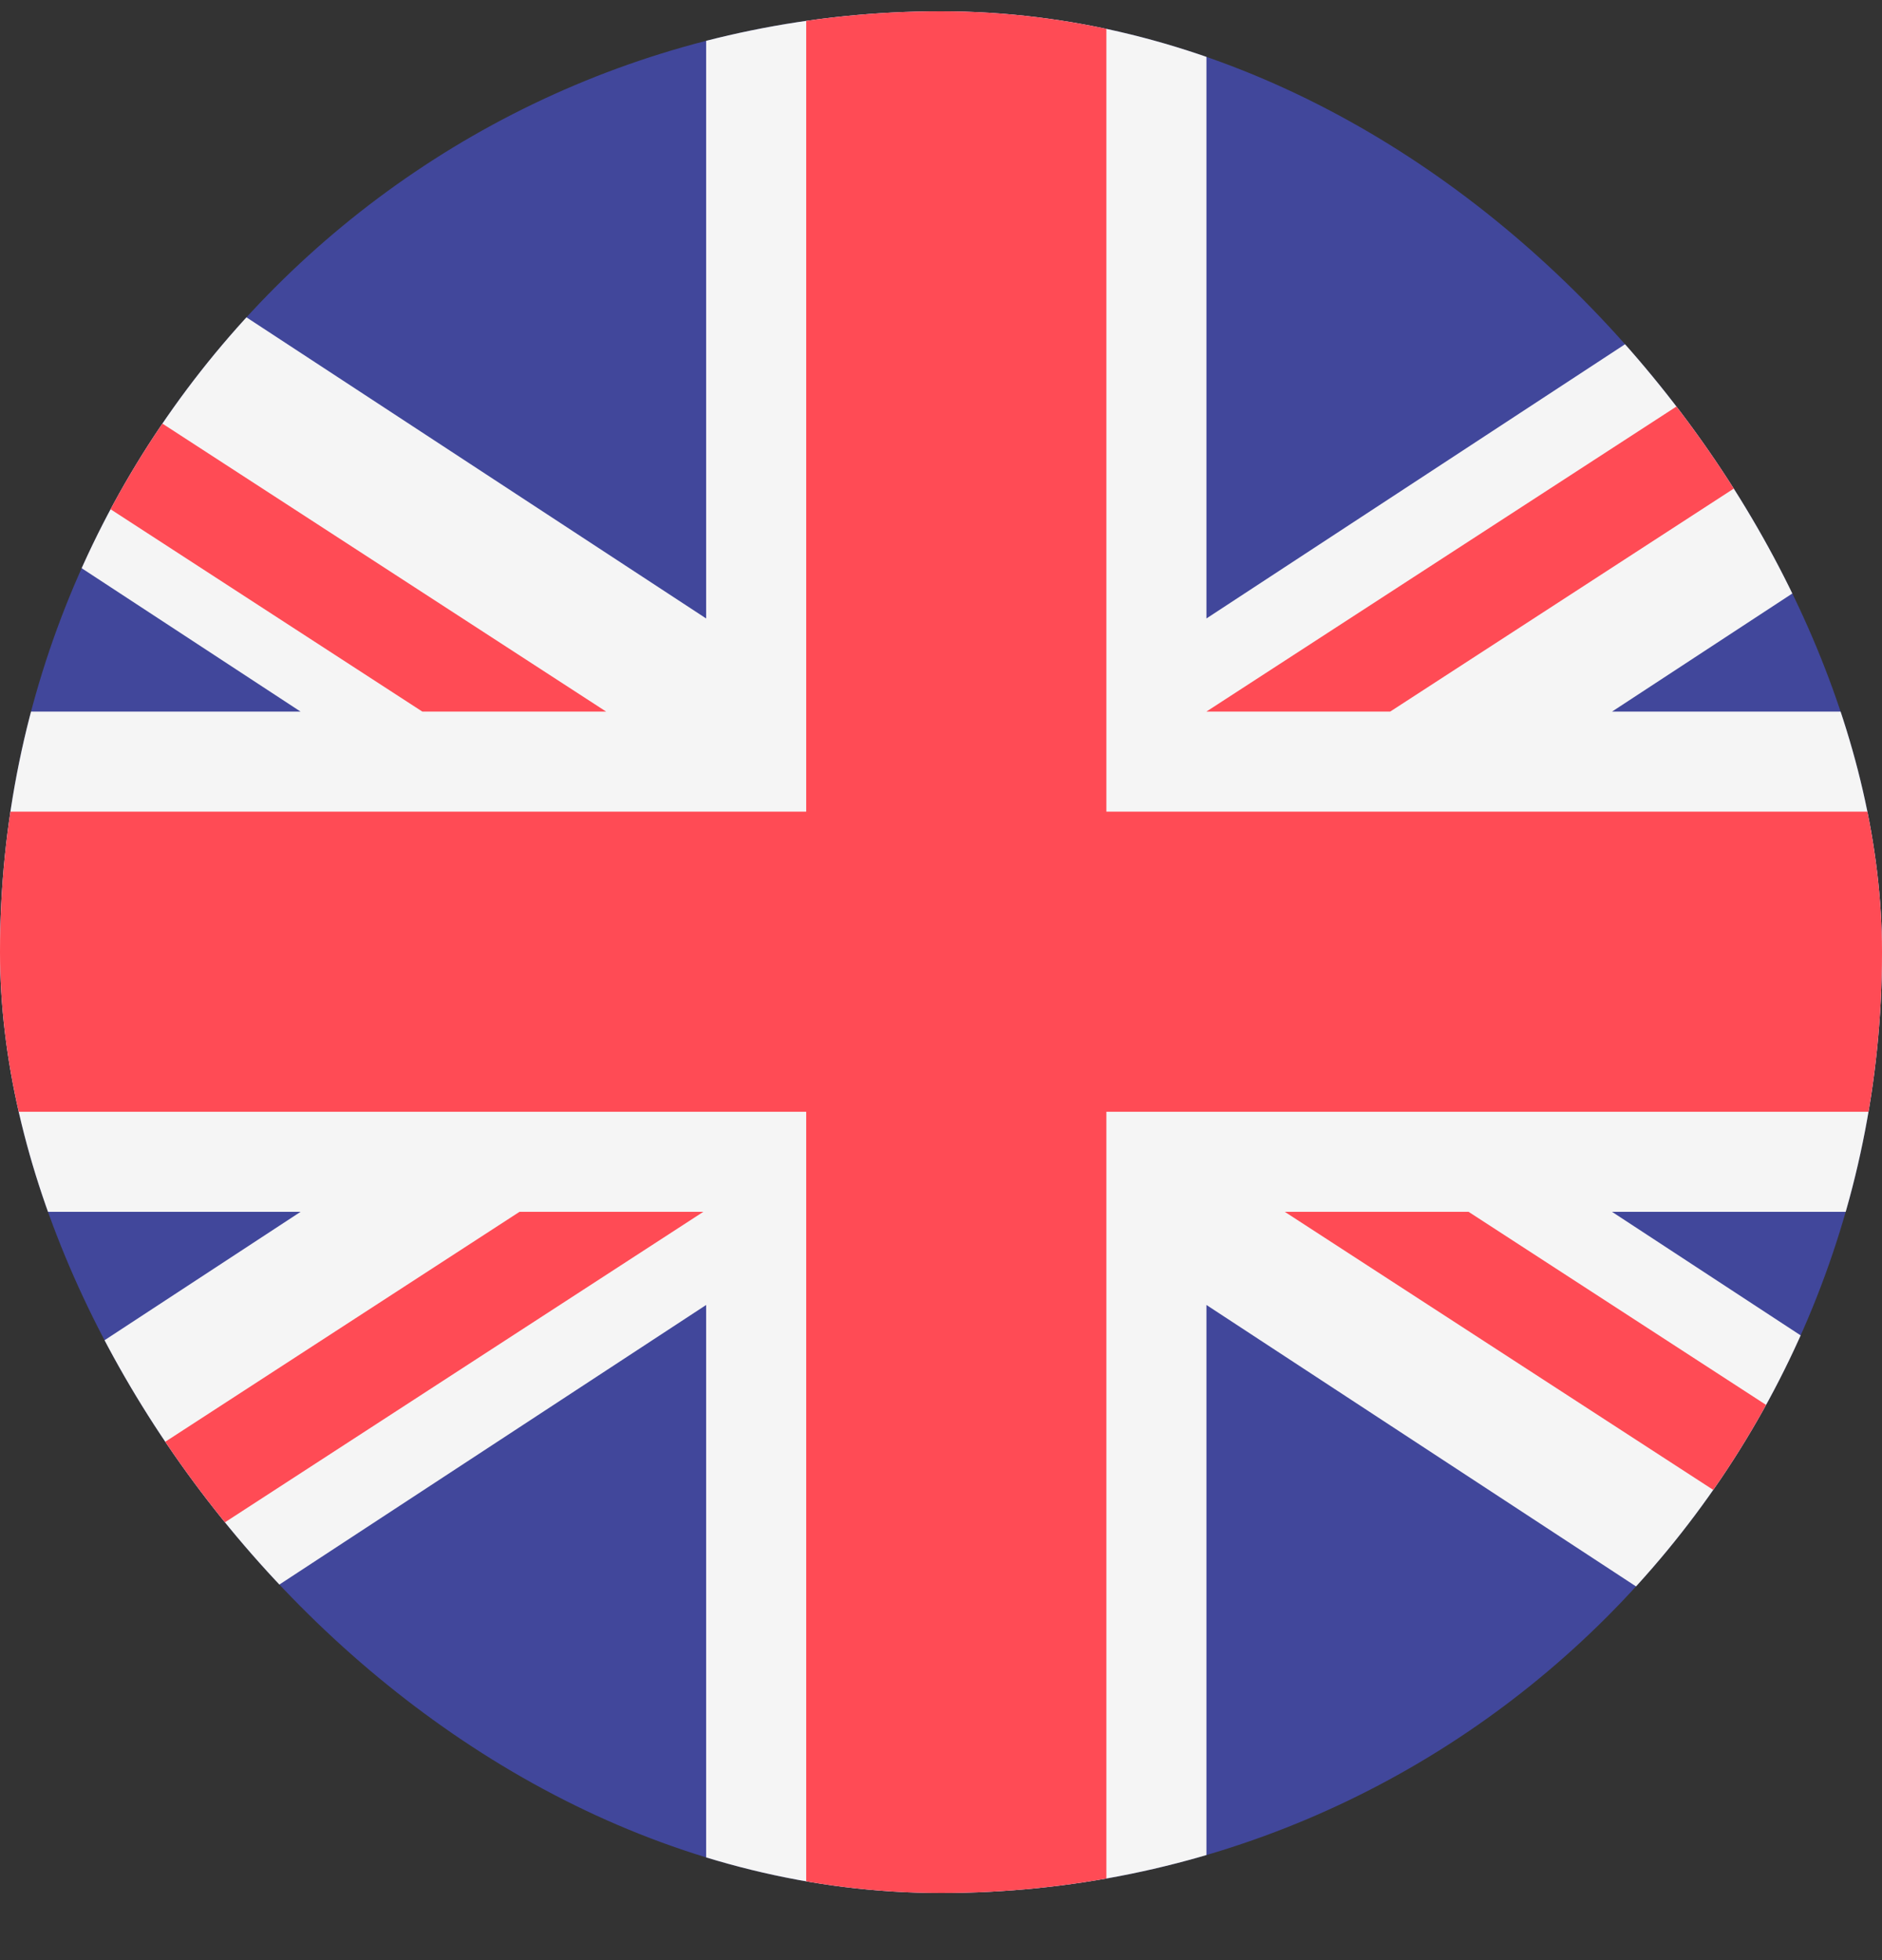
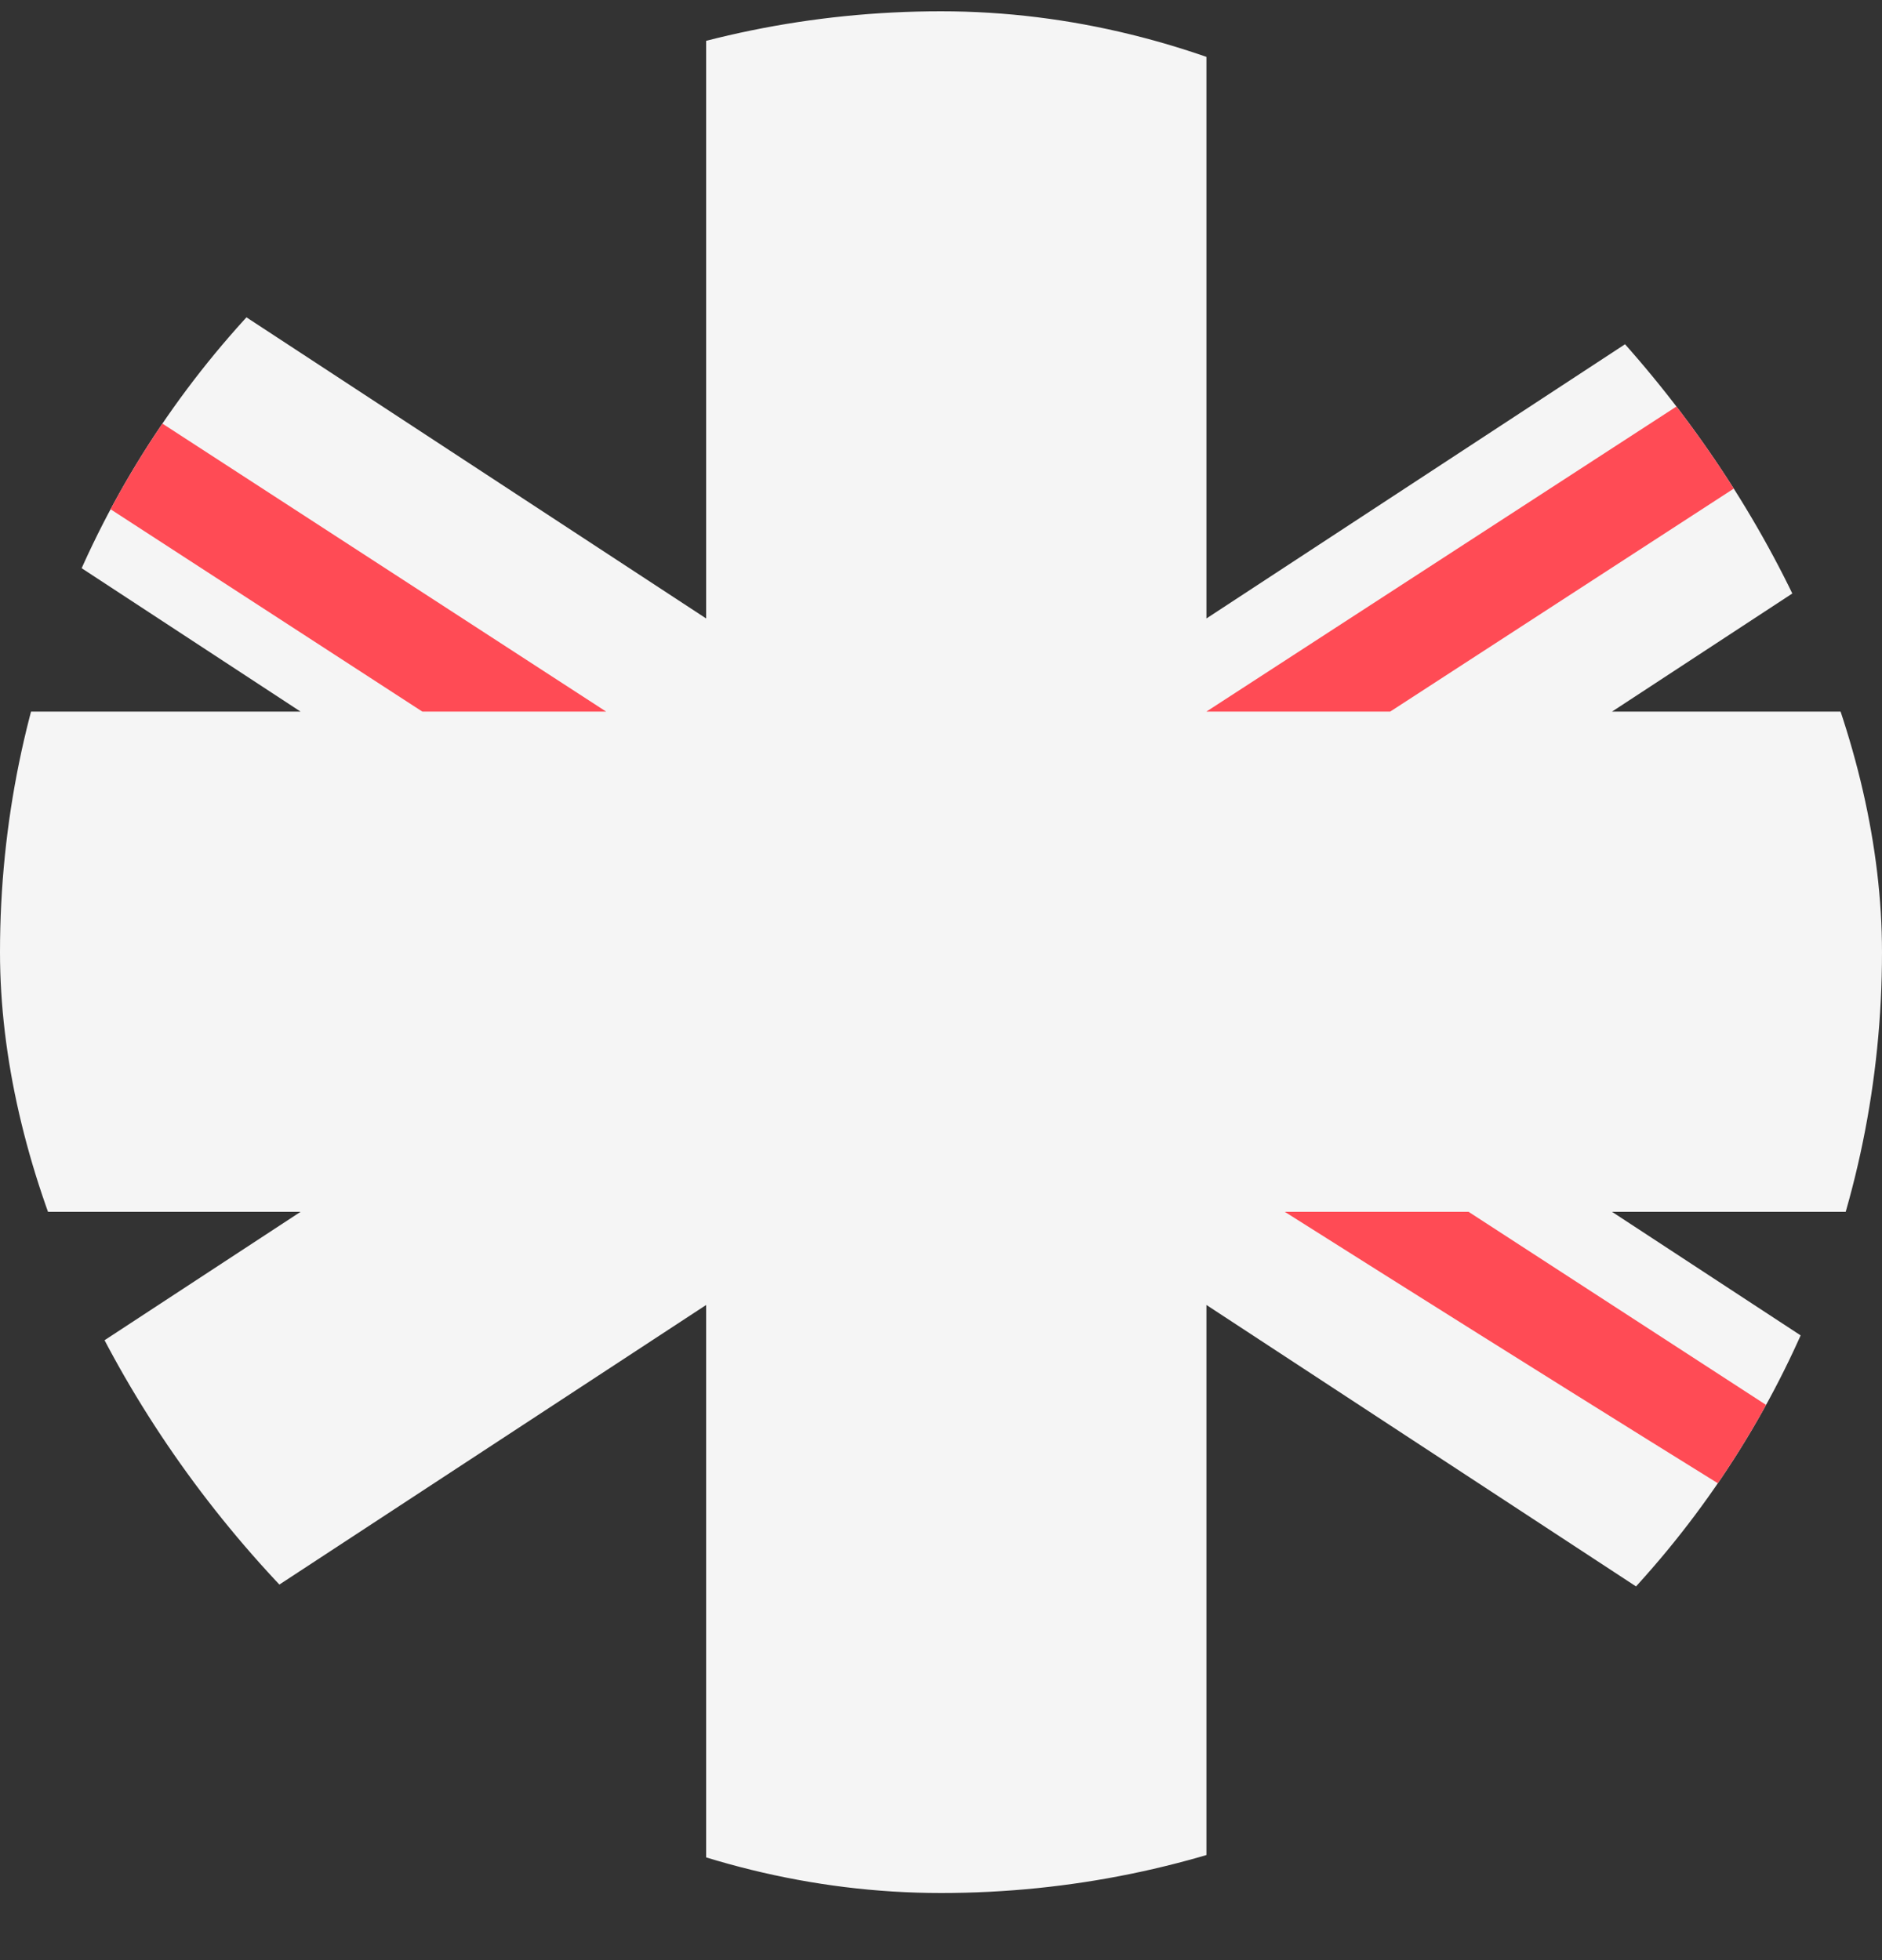
<svg xmlns="http://www.w3.org/2000/svg" width="24" height="25" viewBox="0 0 24 25" fill="none">
  <rect x="0" y="0" width="24" height="25" fill="#333333" stroke="none" />
  <g clip-path="url(#clip0_303_1640)">
-     <path d="M30.06 24.389H-5.67C-6.022 24.389 -6.308 24.103 -6.308 23.75V0.782C-6.308 0.429 -6.022 0.144 -5.67 0.144H30.06C30.412 0.144 30.698 0.429 30.698 0.782V23.75C30.698 24.103 30.412 24.389 30.06 24.389Z" fill="#41479B" />
    <path d="M30.698 0.782C30.698 0.429 30.412 0.144 30.06 0.144H27.205L15.385 7.888V0.144H9.005V7.888L-2.815 0.144H-5.67C-6.022 0.144 -6.308 0.429 -6.308 0.782V2.432L3.833 9.076H-6.308V15.456H3.833L-6.308 22.1V23.75C-6.308 24.103 -6.022 24.389 -5.67 24.389H-2.815L9.005 16.644V24.389H15.385V16.644L27.205 24.389H30.06C30.412 24.389 30.698 24.103 30.698 23.75V22.1L20.557 15.456H30.698V9.076H20.557L30.698 2.432V0.782Z" fill="#F5F5F5" />
-     <path d="M30.698 10.352H14.109V0.144H10.281V10.352H-6.308V14.18H10.281V24.389H14.109V14.18H30.698V10.352Z" fill="#FF4B55" />
-     <path d="M6.625 15.456L-6.29 23.84C-6.245 24.148 -5.991 24.389 -5.67 24.389H-4.792L8.969 15.456H6.625V15.456Z" fill="#FF4B55" />
-     <path d="M18.728 15.456H16.384L30.125 24.375C30.445 24.341 30.698 24.08 30.698 23.751V23.226L18.728 15.456Z" fill="#FF4B55" />
+     <path d="M18.728 15.456H16.384C30.445 24.341 30.698 24.08 30.698 23.751V23.226L18.728 15.456Z" fill="#FF4B55" />
    <path d="M-6.307 1.486L5.386 9.076H7.73L-5.935 0.206C-6.153 0.307 -6.307 0.525 -6.307 0.782V1.486Z" fill="#FF4B55" />
    <path d="M17.728 9.076L30.675 0.672C30.621 0.374 30.372 0.144 30.059 0.144H29.145L15.384 9.076H17.728Z" fill="#FF4B55" />
  </g>
  <defs>
    <clipPath id="clip0_303_1640">
      <rect y="0.144" width="24" height="24" rx="12" fill="white" />
    </clipPath>
  </defs>
</svg>